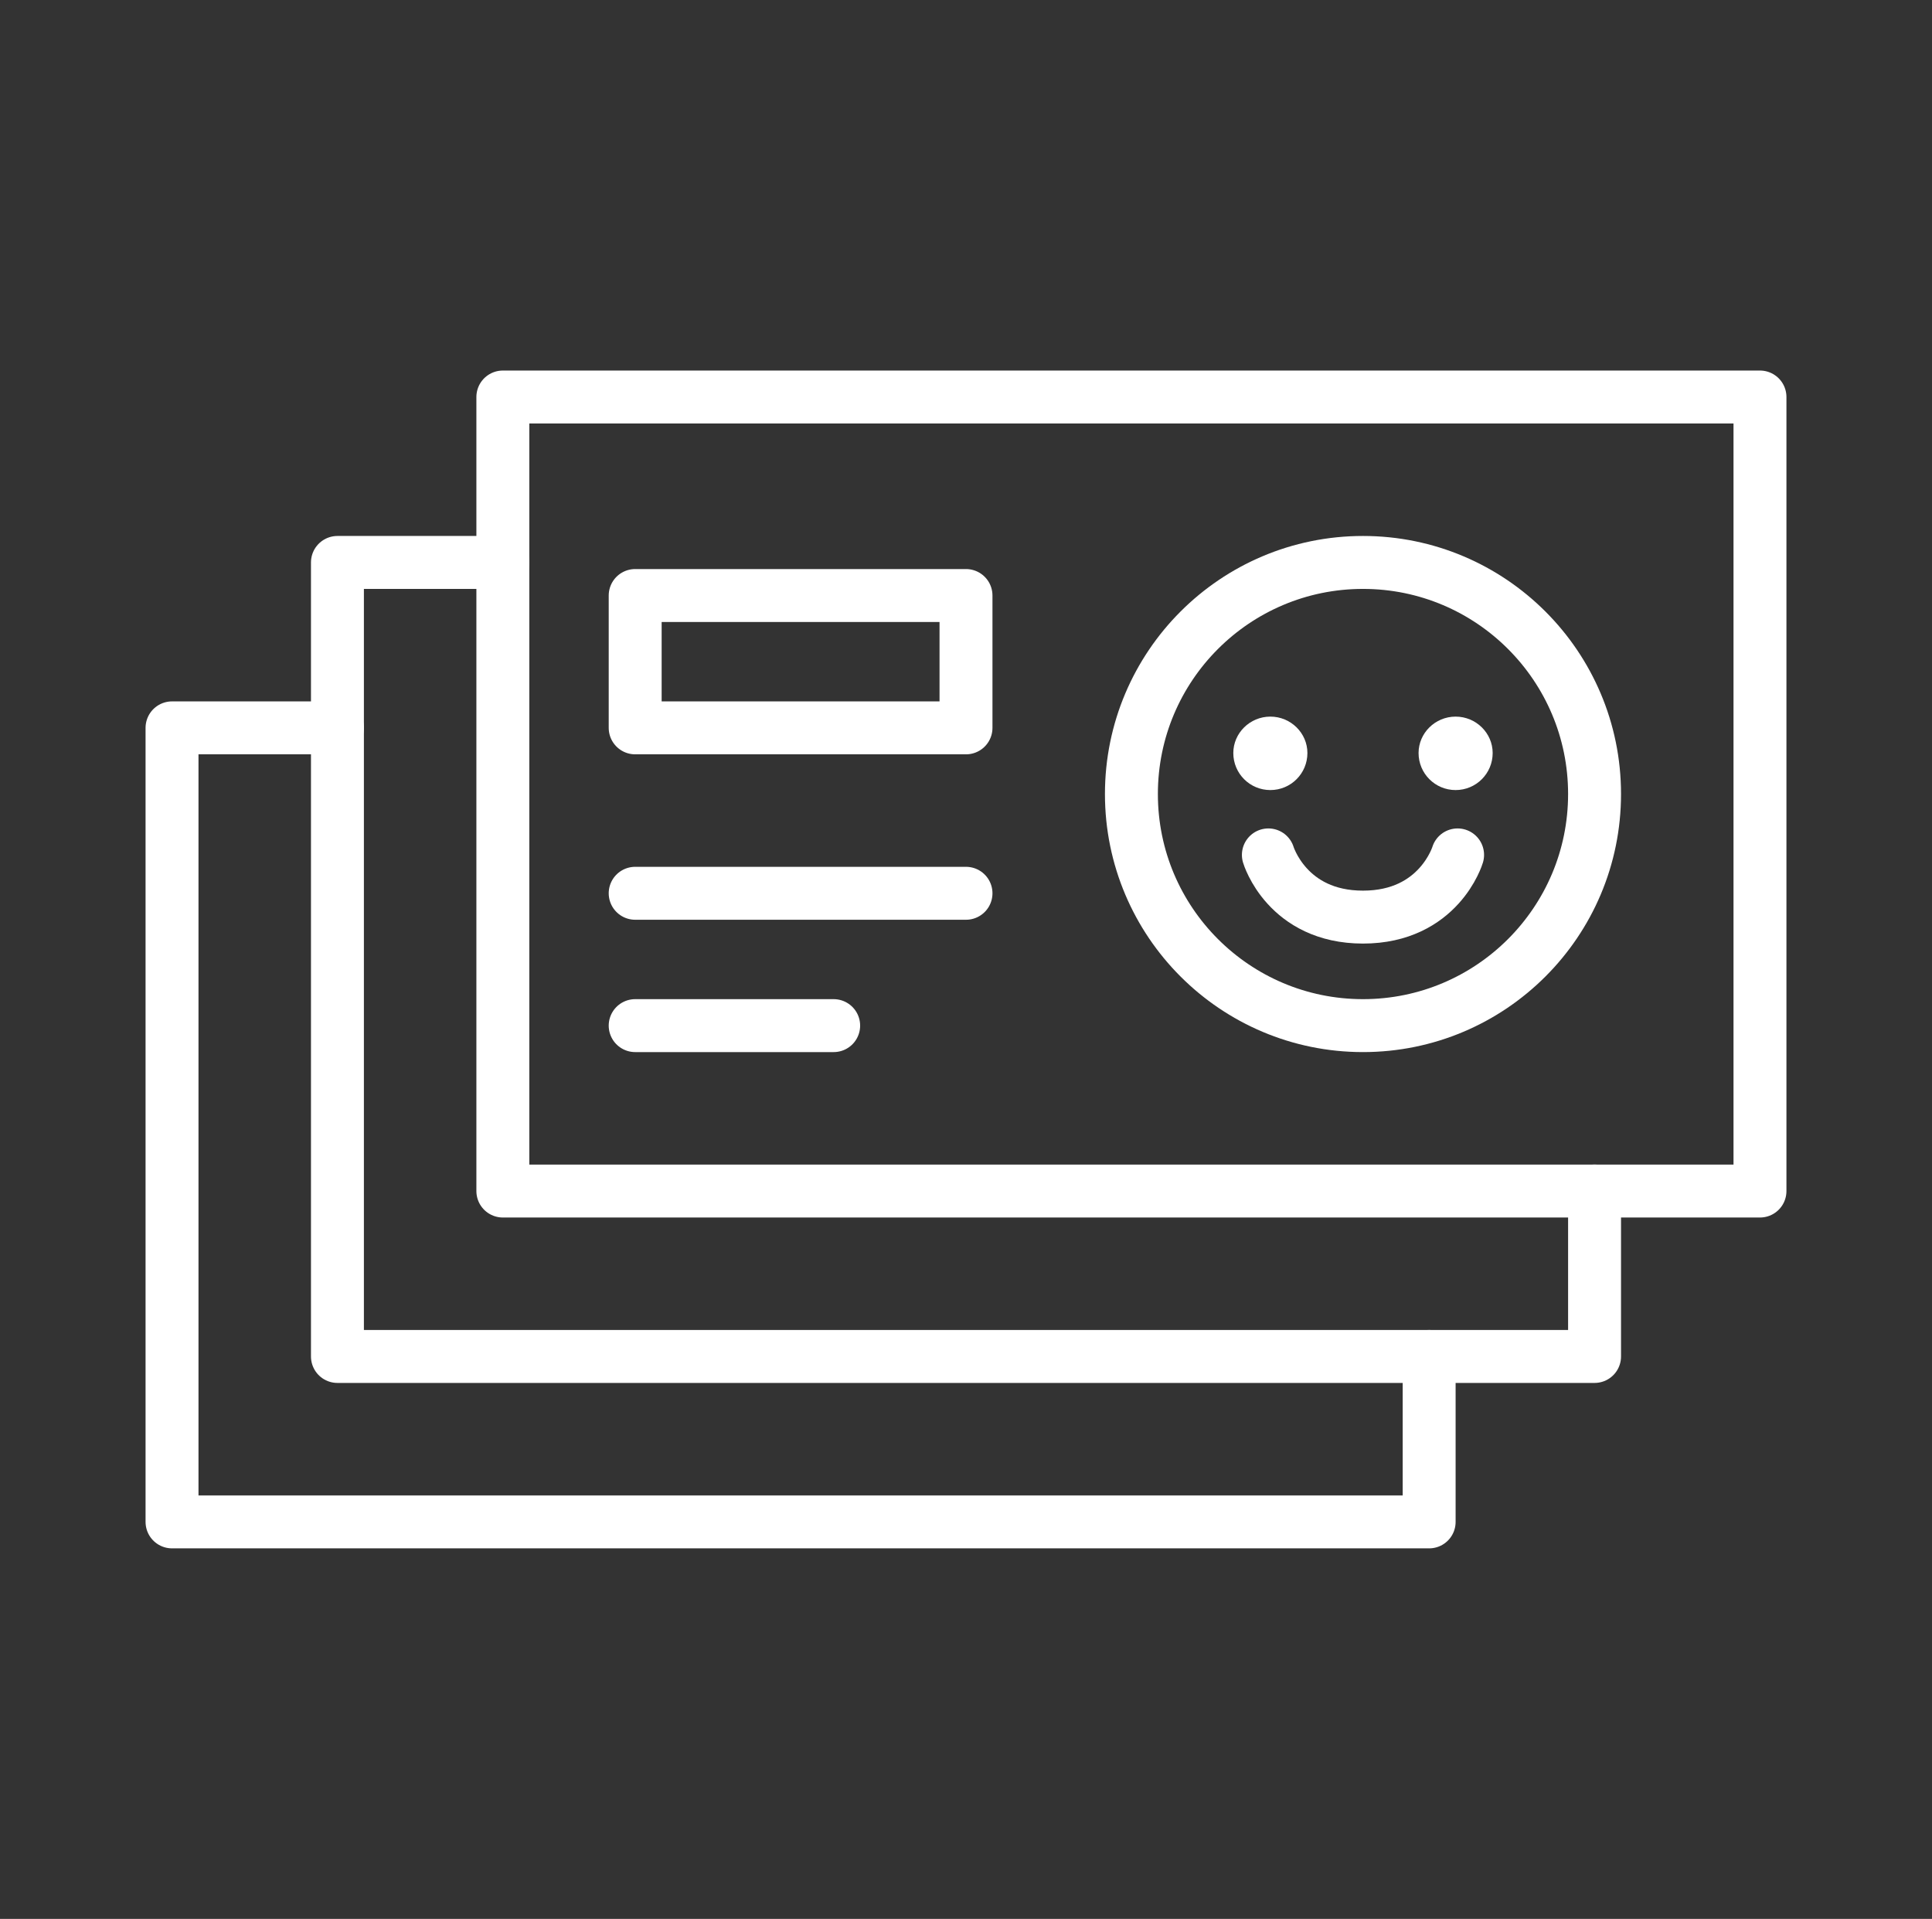
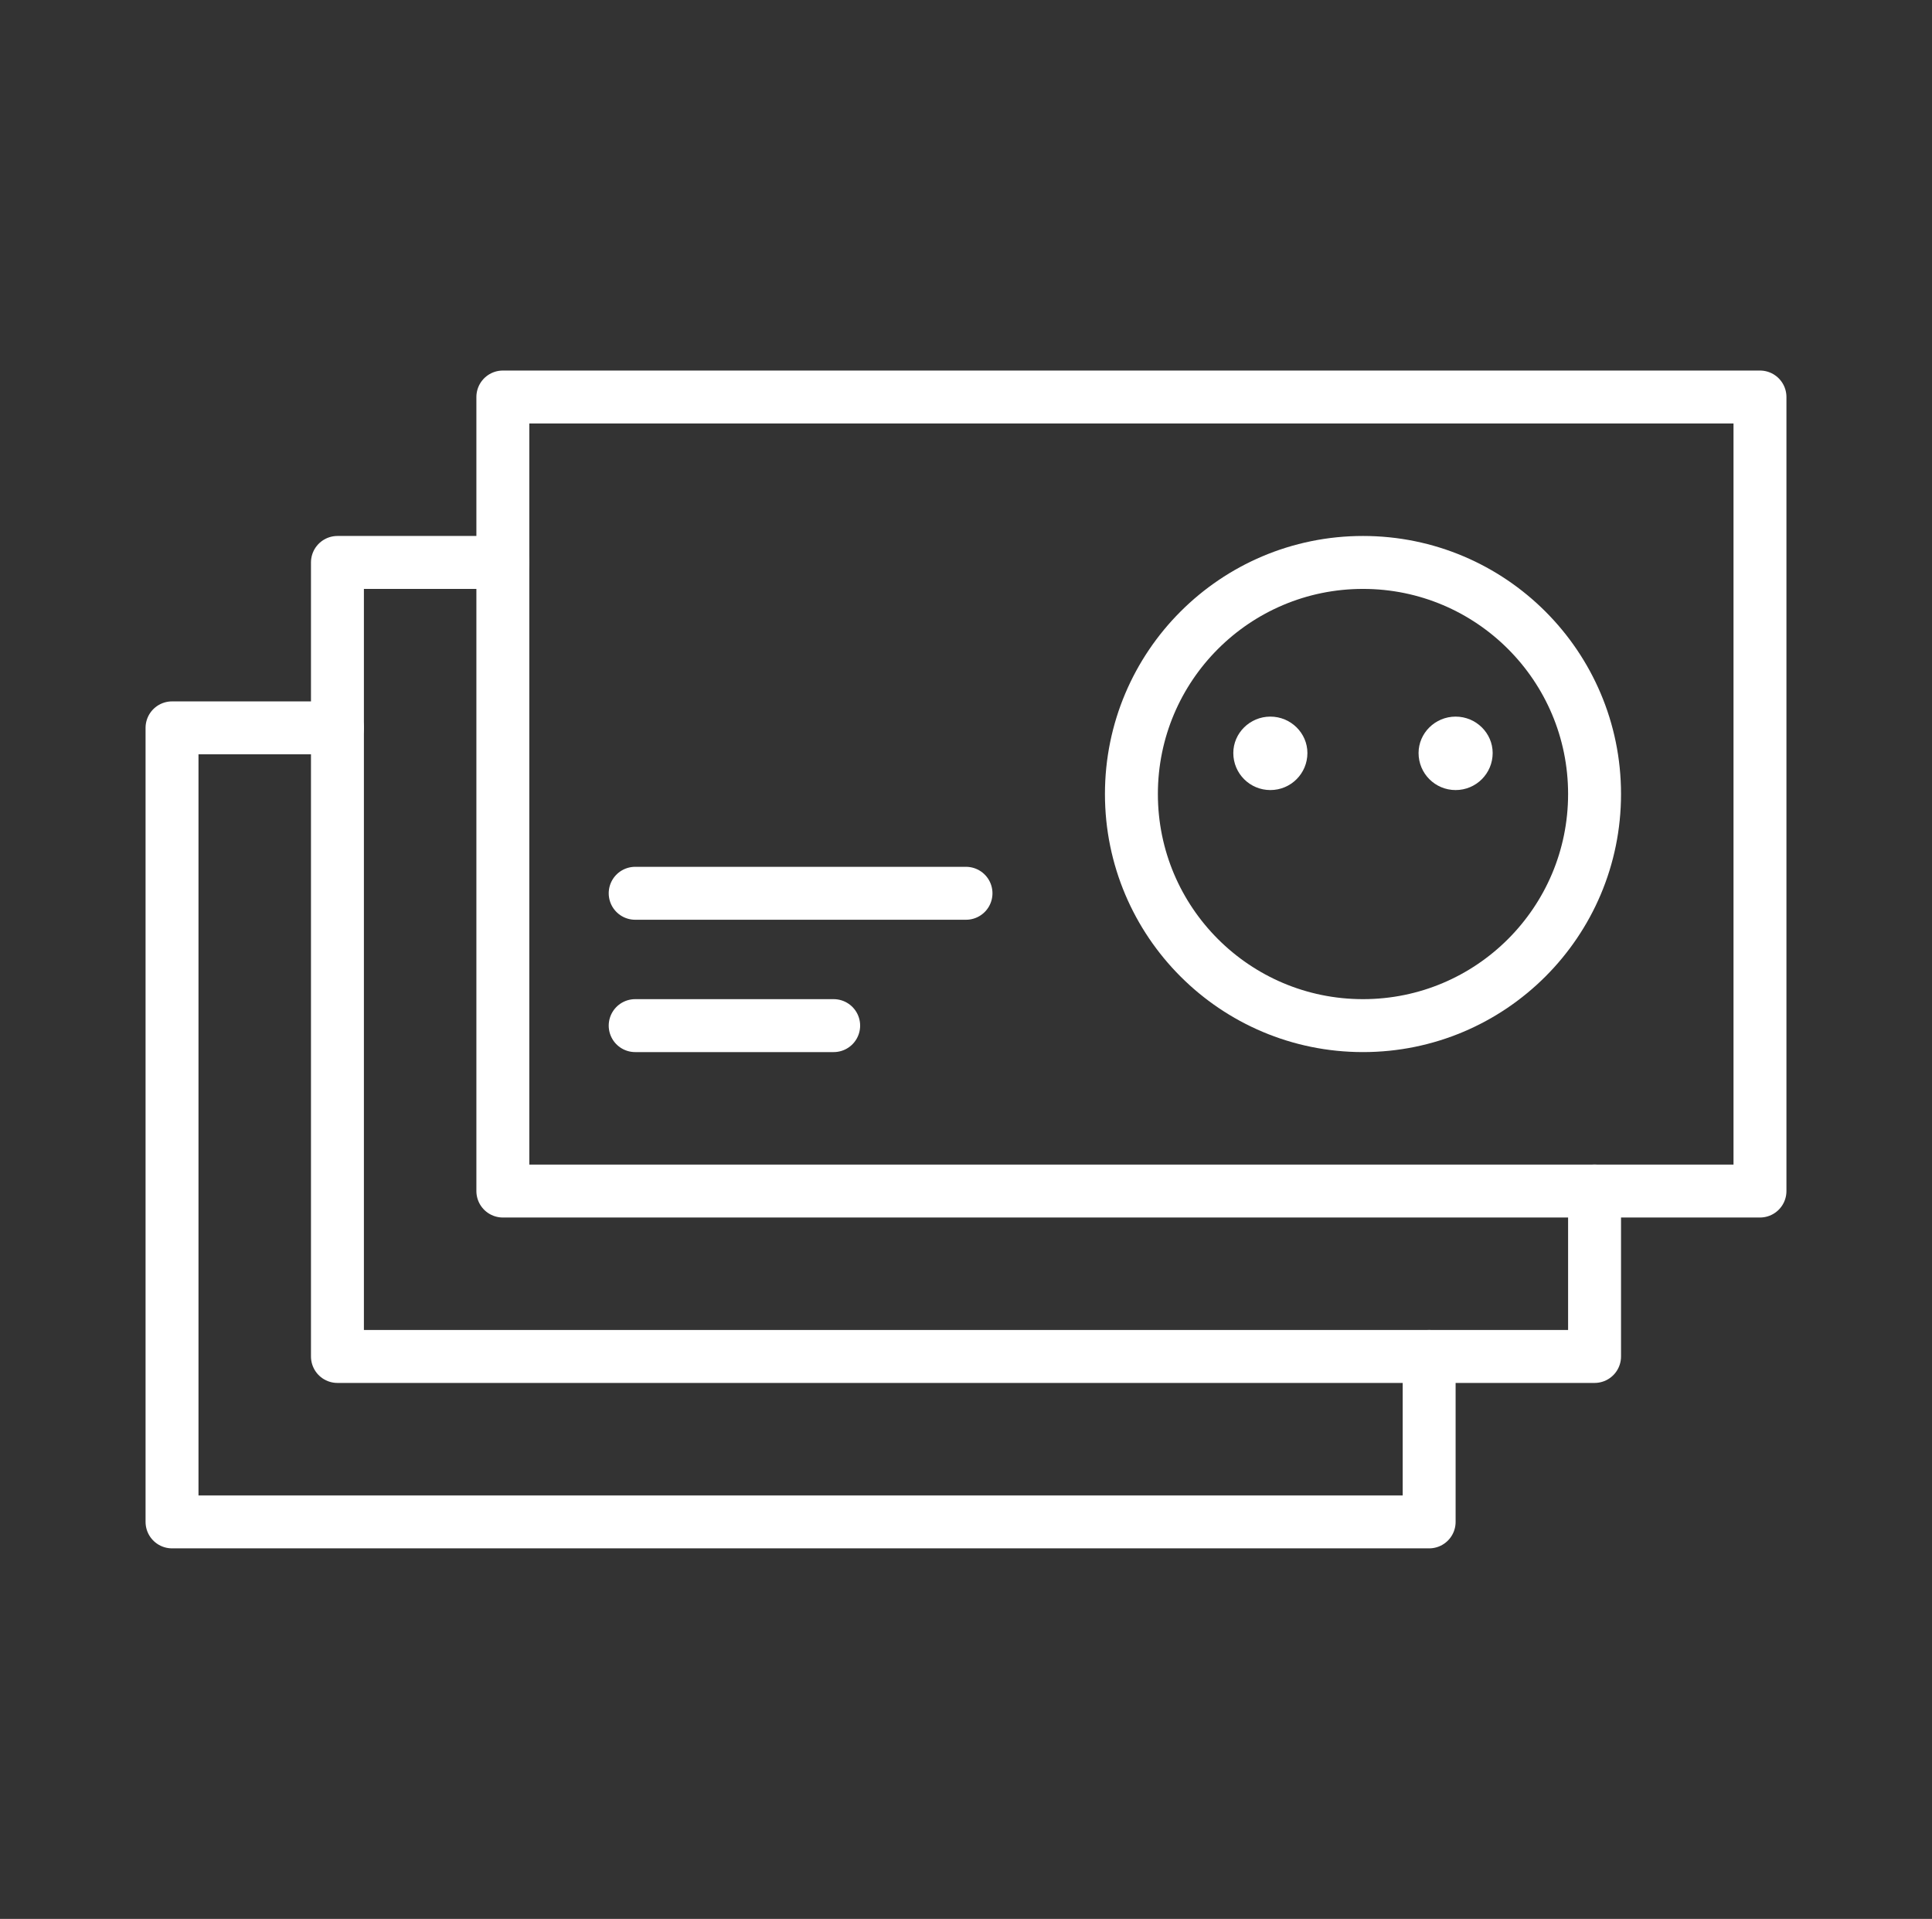
<svg xmlns="http://www.w3.org/2000/svg" version="1.1" id="Camada_1" x="0px" y="0px" viewBox="0 0 292 290" style="enable-background:new 0 0 292 290;" xml:space="preserve">
  <rect x="0" y="0" width="292" height="290" fill="#333333" stroke="none" />
  <style type="text/css">
	.st0{fill:#FFFFFF;}
	.st1{fill:none;stroke:#FFFFFF;stroke-width:8;stroke-linecap:round;stroke-linejoin:round;stroke-miterlimit:10;}
</style>
  <g>
    <g id="XMLID_45_">
      <g>
        <g id="XMLID_46_">
          <g>
            <path class="st0" d="M220,108.3c3.1,0,5.6,2.5,5.6,5.5c0,3.1-2.5,5.6-5.6,5.6s-5.6-2.5-5.6-5.6       C214.4,110.8,216.9,108.3,220,108.3z" />
            <path class="st0" d="M192,108.3c3.1,0,5.6,2.5,5.6,5.5c0,3.1-2.5,5.6-5.6,5.6s-5.6-2.5-5.6-5.6       C186.4,110.8,188.9,108.3,192,108.3z" />
          </g>
          <g>
            <polygon class="st1" points="76,85 76,60 266,60 266,180 241,180 76,180      " />
            <polyline class="st1" points="76,85 51,85 51,110 51,205 216,205 241,205 241,180      " />
            <polyline class="st1" points="216,205 216,230 26,230 26,110 51,110      " />
-             <rect x="96" y="90" class="st1" width="50" height="20" />
            <line class="st1" x1="96" y1="135" x2="146" y2="135" />
            <line class="st1" x1="96" y1="155" x2="126" y2="155" />
            <circle class="st1" cx="206" cy="120" r="35" />
-             <path class="st1" d="M191.7,129.2c0,0,2.8,9.4,14.3,9.4s14.3-9.4,14.3-9.4" />
          </g>
        </g>
      </g>
    </g>
  </g>
</svg>